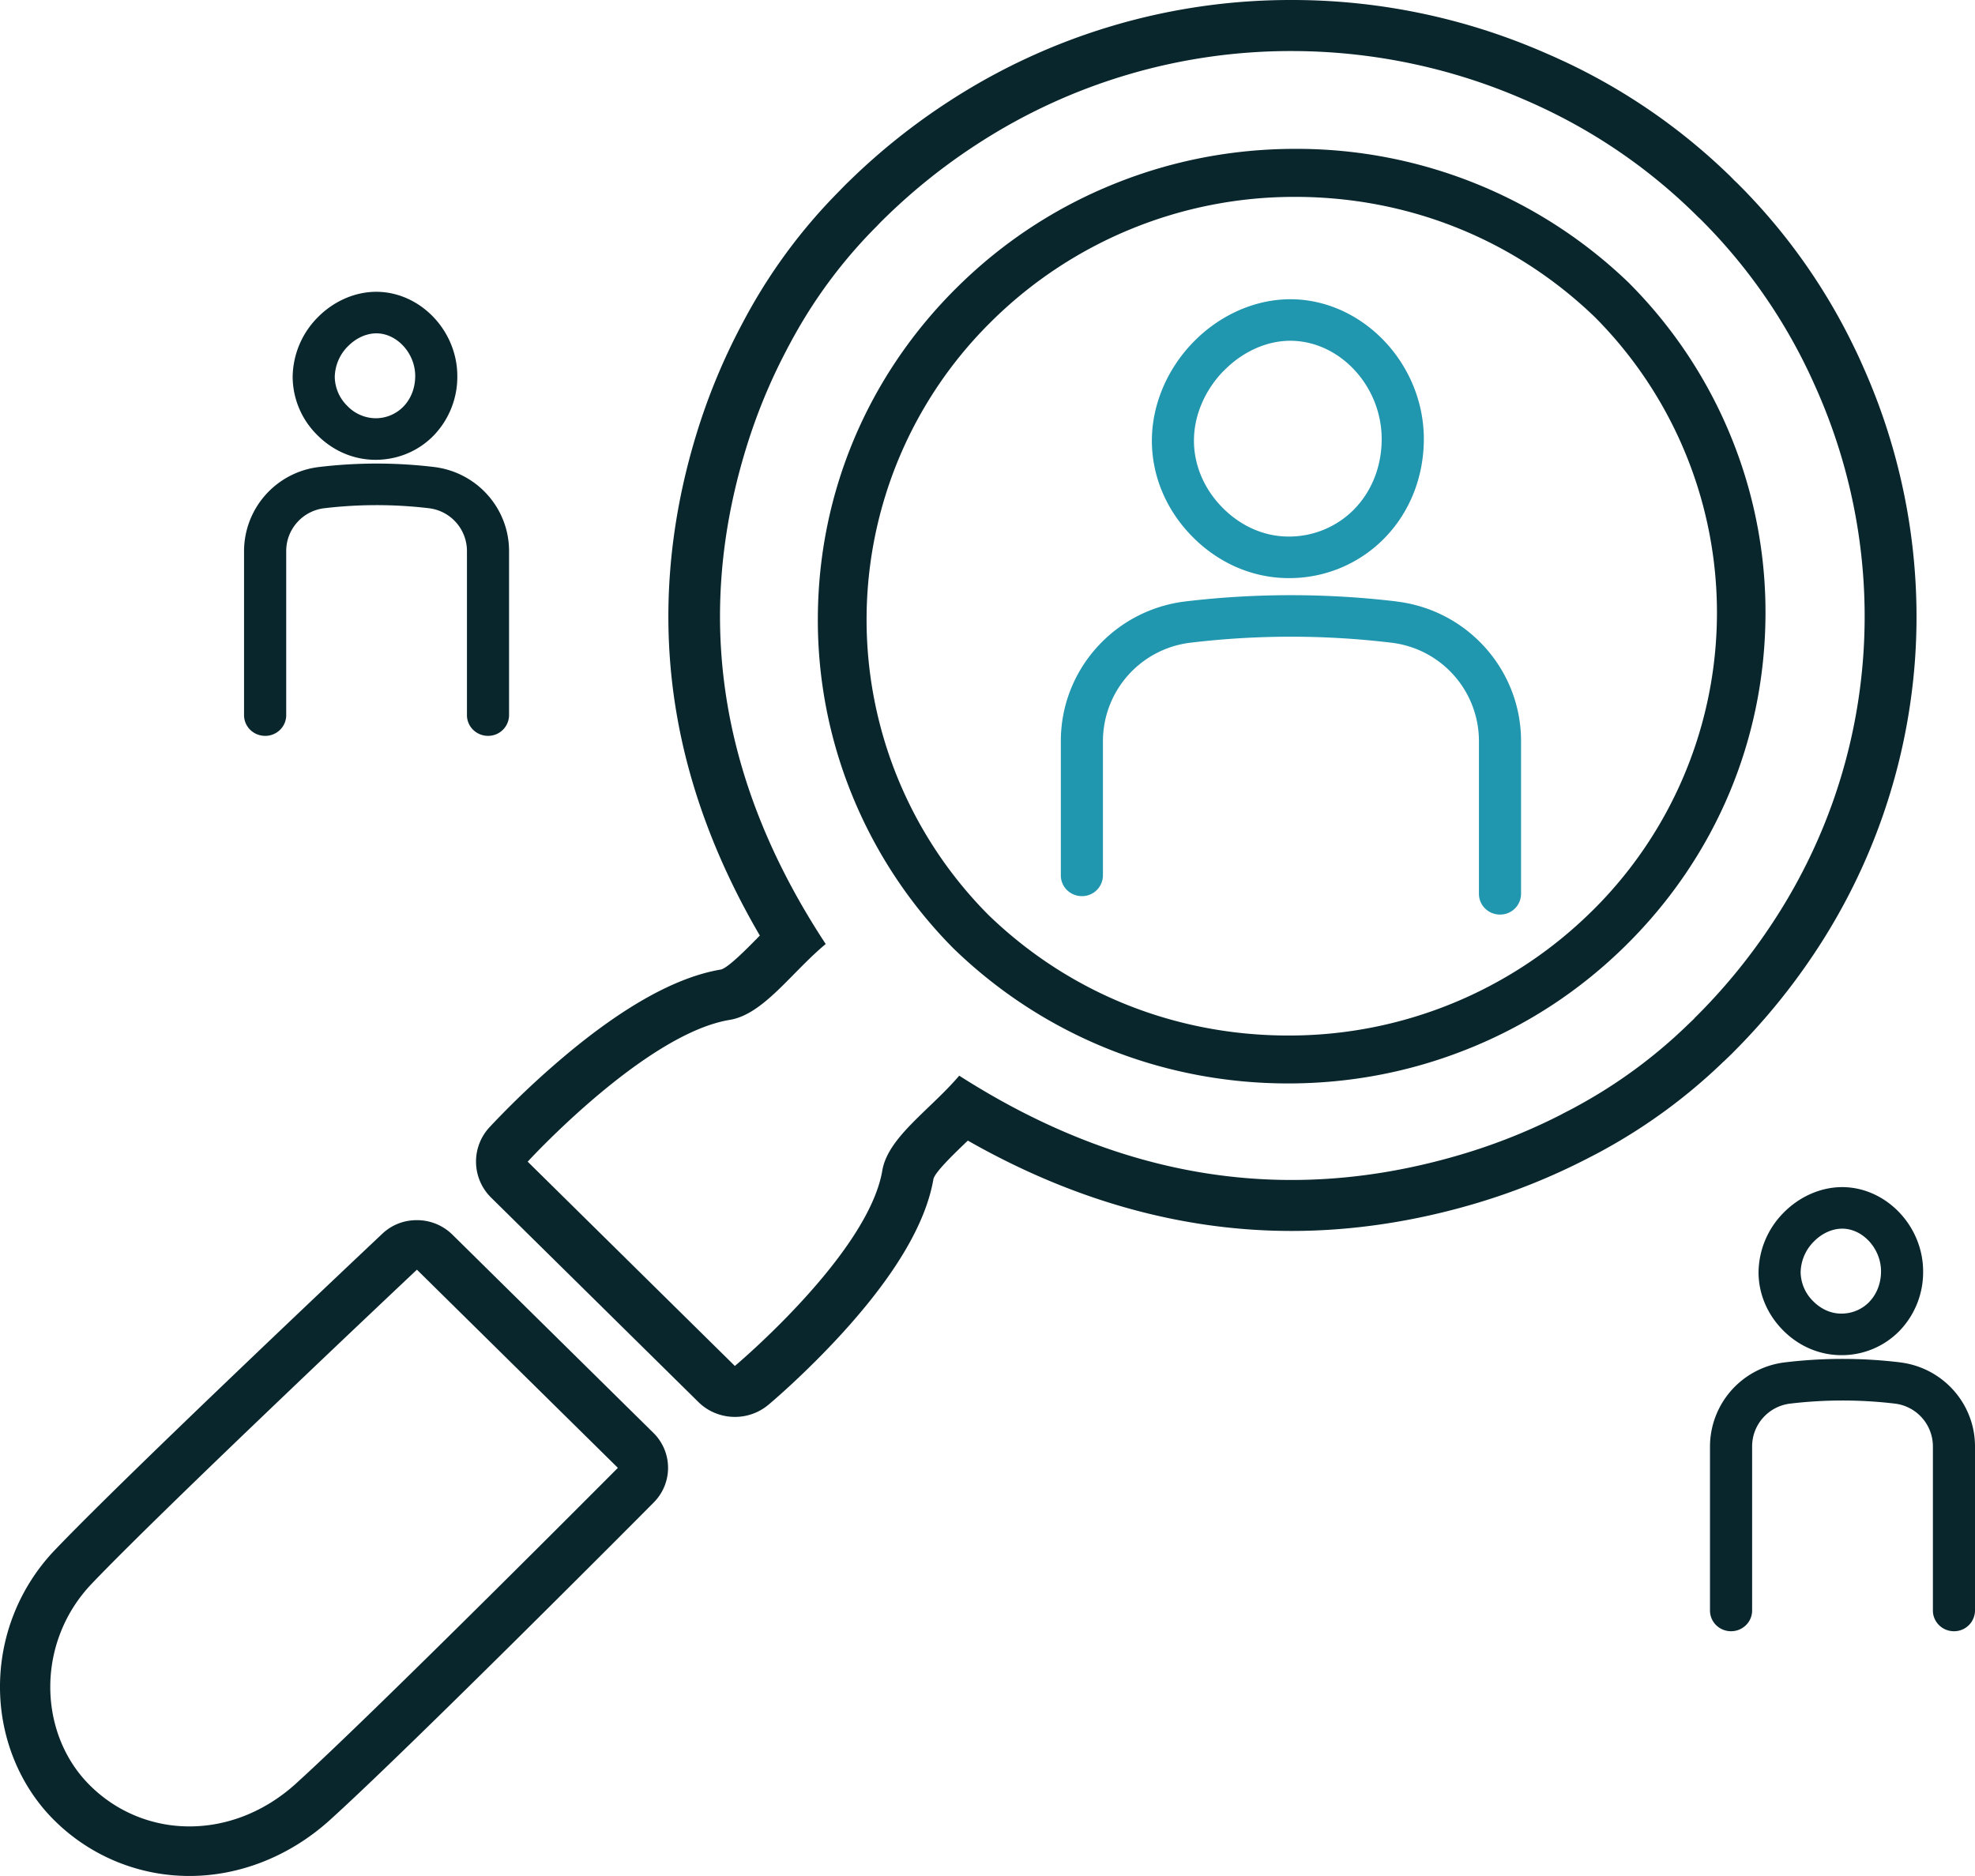
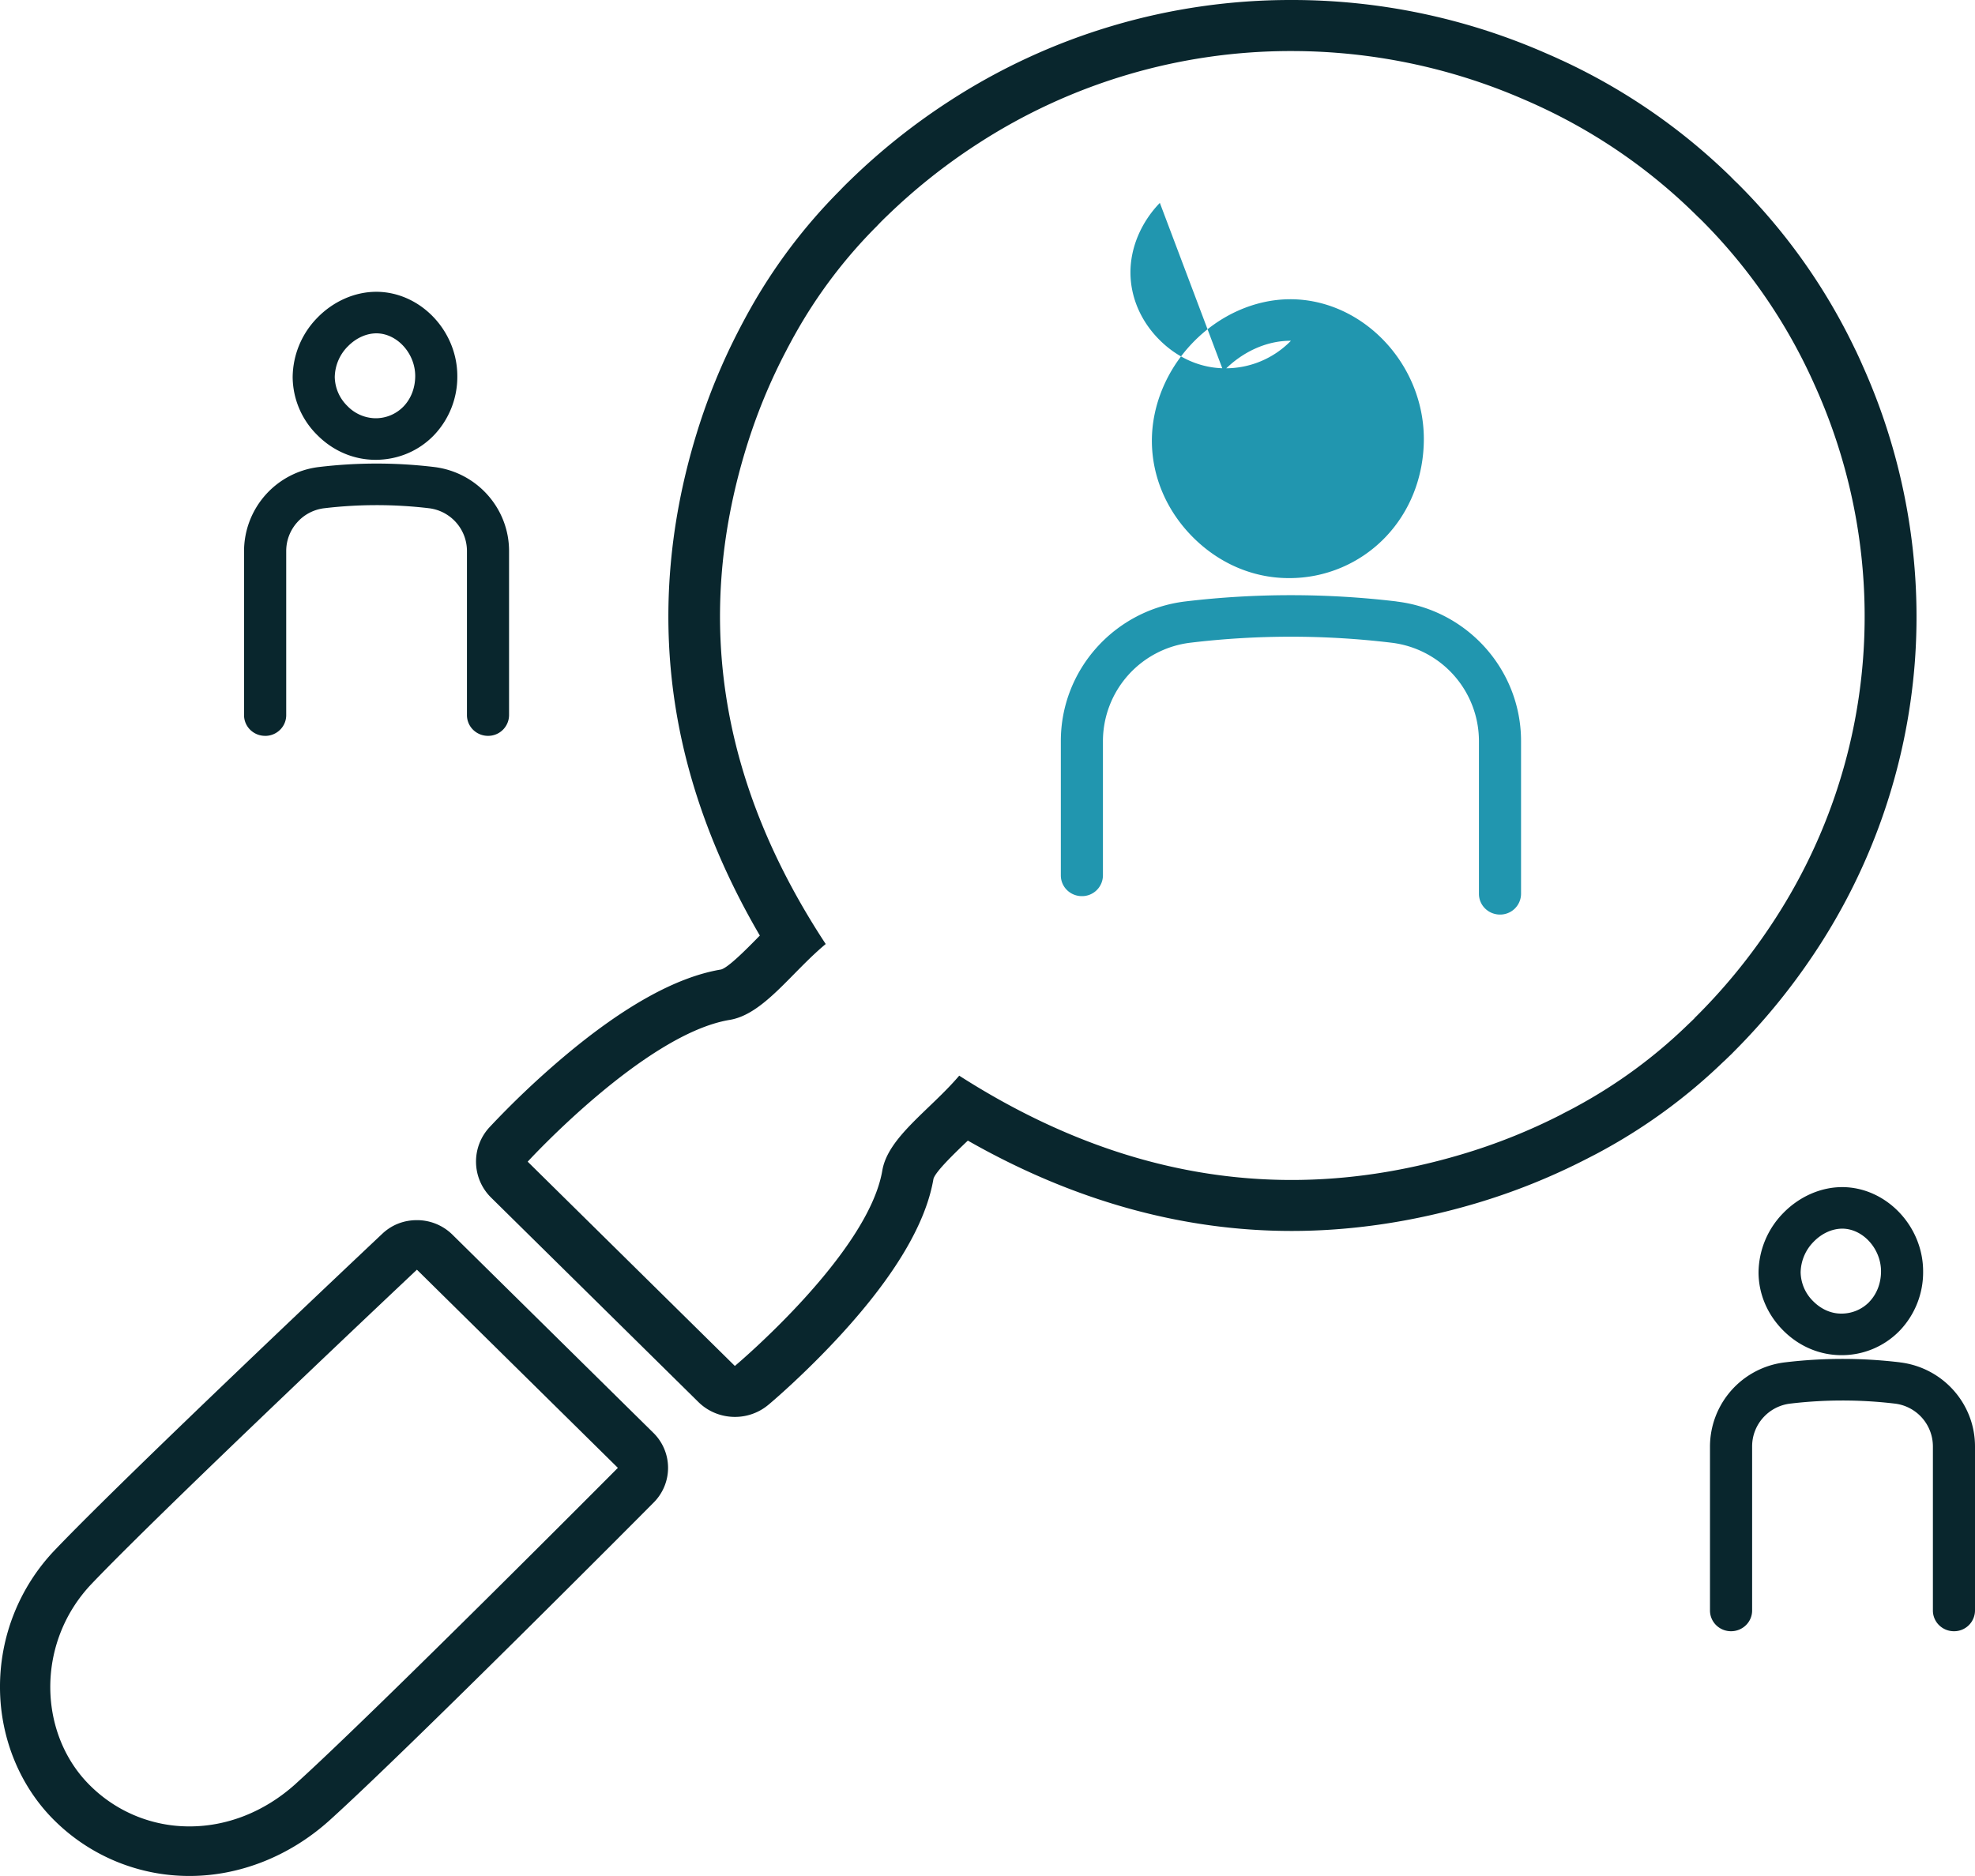
<svg xmlns="http://www.w3.org/2000/svg" width="60" height="57" fill="none">
  <g clip-path="url(#clip0_1_2036)">
    <path d="M13.744 37.513a1.53 1.53 0 00-1.08-.44c-.39 0-.758.137-1.053.416-.313.296-7.69 7.247-9.936 9.598A6.013 6.013 0 000 51.297c.01 1.541.625 3.017 1.686 4.047a5.815 5.815 0 004.072 1.655c1.527 0 3.051-.603 4.261-1.697 2.38-2.15 9.538-9.343 9.84-9.65a1.49 1.49 0 00-.01-2.117l-6.105-6.022zM8.99 54.193c-.97.878-2.119 1.3-3.23 1.3a4.264 4.264 0 01-3.002-1.221c-1.6-1.555-1.691-4.352.03-6.154 2.243-2.35 9.878-9.54 9.878-9.54l6.105 6.021s-7.404 7.445-9.781 9.593v.001zm43.382-21.945l.084-.081c.046-.043.09-.088.136-.13l.11-.112.003-.003a19.543 19.543 0 002.392-2.923 18.474 18.474 0 003.072-8.843c.238-3.078-.306-6.2-1.574-9.028-.057-.13-.113-.256-.175-.386l-.013-.03-.041-.083-.009-.018a18.154 18.154 0 00-3.581-5.047s-.002-.003-.004-.003c-.027-.026-.054-.053-.082-.078l-.012-.012-.012-.013a3.9 3.9 0 00-.079-.08l-.004-.005a18.396 18.396 0 00-5.115-3.531c-.005-.002-.009-.005-.014-.006a2.39 2.39 0 01-.121-.056c-.131-.06-.265-.118-.387-.171A19.19 19.19 0 0039.234 0a19.015 19.015 0 00-10.41 3.083 19.54 19.54 0 00-2.964 2.36l-.116.112c-.085.084-.16.16-.23.234a16.655 16.655 0 00-2.752 3.651c-.06.106-.113.205-.164.3l-.07.132-.032.061a18.873 18.873 0 00-1.338 3.255c-.868 2.838-1.075 5.674-.614 8.43.382 2.294 1.237 4.578 2.54 6.808a4.078 4.078 0 00-.083.084c-.326.331-.87.883-1.094.947-1.354.224-2.966 1.12-4.793 2.663a26.815 26.815 0 00-2.246 2.133 1.535 1.535 0 00.054 2.137l6.293 6.207c.305.302.709.454 1.112.454a1.58 1.58 0 001.019-.37c.045-.036 1.106-.93 2.229-2.16 1.617-1.771 2.555-3.353 2.783-4.702.064-.222.623-.757.957-1.08l.088-.083c3.199 1.822 6.502 2.745 9.835 2.745 1.847 0 3.735-.284 5.615-.843a19.462 19.462 0 003.352-1.348c.008-.004.016-.007.023-.012l.074-.038c.107-.055.227-.116.35-.184a17.001 17.001 0 003.713-2.724l.006-.006.001.002zm-.892-1.31c-.07.07-.143.138-.214.206a15.362 15.362 0 01-3.377 2.477c-.134.076-.275.144-.413.217-.014.008-.029.015-.043.024a17.74 17.74 0 01-3.036 1.214c-1.753.521-3.472.776-5.16.776-3.492 0-6.849-1.09-10.096-3.169-.88 1.035-2.162 1.865-2.336 2.878-.428 2.543-4.48 5.942-4.48 5.942l-6.294-6.207s3.56-3.885 6.138-4.308c1.028-.17 1.868-1.435 2.916-2.305-3.124-4.75-4.046-9.74-2.424-15.046.324-1.06.736-2.055 1.231-2.995.006-.013.014-.024.018-.037.075-.138.148-.279.224-.413a15.01 15.01 0 012.512-3.329 6.926 6.926 0 01.305-.306 17.941 17.941 0 012.736-2.178 17.454 17.454 0 019.544-2.828c2.422 0 4.836.497 7.075 1.475a15.818 15.818 0 01.485.217 16.858 16.858 0 014.77 3.323c.032.032.063.06.095.09a16.639 16.639 0 013.276 4.617l.057.12c.056.119.11.24.163.358 2.343 5.224 1.968 11.406-1.371 16.392a17.764 17.764 0 01-2.306 2.795h.005z" fill="#09262D" />
-     <path d="M49.51 8.62c-.008-.01-.017-.017-.026-.026a14.536 14.536 0 00-10.136-4.071c-1.883 0-3.719.351-5.457 1.047-1.8.72-3.414 1.777-4.798 3.143-2.72 2.682-4.227 6.245-4.247 10.038a14.083 14.083 0 001.017 5.349 14.215 14.215 0 003.11 4.724l.025.024c2.725 2.626 6.324 4.071 10.136 4.071 1.883 0 3.719-.351 5.457-1.047 1.8-.72 3.414-1.777 4.797-3.143 2.72-2.682 4.227-6.245 4.247-10.038a14.082 14.082 0 00-1.018-5.349 14.19 14.19 0 00-3.11-4.724l.003.001zM48.345 27.7a13.075 13.075 0 01-9.208 3.763c-3.331 0-6.573-1.218-9.102-3.657a12.723 12.723 0 01.106-18.062 13.075 13.075 0 019.208-3.762c3.332 0 6.573 1.218 9.105 3.655a12.726 12.726 0 01-.107 18.062l-.002.002z" fill="#09262D" />
-     <path d="M39.13 17.565h.016a4.037 4.037 0 002.928-1.228c.76-.785 1.18-1.85 1.182-2.995 0-2.283-1.842-4.23-4.027-4.25h-.027c-1.075 0-2.154.48-2.962 1.316-.799.826-1.252 1.92-1.246 3.004.006 1.07.444 2.098 1.23 2.894.796.806 1.828 1.253 2.905 1.259zm-1.964-6.286c.567-.588 1.309-.925 2.031-.925h.021c1.494.014 2.757 1.382 2.757 2.987 0 .82-.295 1.574-.828 2.125a2.768 2.768 0 01-2.013.836c-.733-.003-1.44-.315-1.995-.878-.554-.56-.863-1.28-.867-2.021-.005-.759.32-1.533.892-2.126l.002.002zm5.26 6.995a27.16 27.16 0 00-6.408-.001c-2.16.258-3.79 2.08-3.79 4.242v4.083c0 .349.285.63.64.63a.634.634 0 00.639-.63v-4.083a3.016 3.016 0 012.665-2.988 25.641 25.641 0 016.1.001 3.014 3.014 0 012.658 2.988v4.642c0 .348.286.63.64.63a.634.634 0 00.639-.63v-4.642c0-2.16-1.627-3.982-3.783-4.24v-.002z" fill="#2196AF" />
+     <path d="M39.13 17.565h.016a4.037 4.037 0 002.928-1.228c.76-.785 1.18-1.85 1.182-2.995 0-2.283-1.842-4.23-4.027-4.25h-.027c-1.075 0-2.154.48-2.962 1.316-.799.826-1.252 1.92-1.246 3.004.006 1.07.444 2.098 1.23 2.894.796.806 1.828 1.253 2.905 1.259zm-1.964-6.286c.567-.588 1.309-.925 2.031-.925h.021a2.768 2.768 0 01-2.013.836c-.733-.003-1.44-.315-1.995-.878-.554-.56-.863-1.28-.867-2.021-.005-.759.32-1.533.892-2.126l.002.002zm5.26 6.995a27.16 27.16 0 00-6.408-.001c-2.16.258-3.79 2.08-3.79 4.242v4.083c0 .349.285.63.64.63a.634.634 0 00.639-.63v-4.083a3.016 3.016 0 012.665-2.988 25.641 25.641 0 016.1.001 3.014 3.014 0 012.658 2.988v4.642c0 .348.286.63.64.63a.634.634 0 00.639-.63v-4.642c0-2.16-1.627-3.982-3.783-4.24v-.002z" fill="#2196AF" />
    <path d="M55.982 36.069h-.017c-.653 0-1.307.29-1.795.793a2.608 2.608 0 00-.746 1.806c.004.647.266 1.267.74 1.747.48.487 1.106.757 1.771.76a2.45 2.45 0 001.778-.745 2.566 2.566 0 00.711-1.8c0-1.377-1.118-2.55-2.443-2.561h.001zm.807 3.488a1.176 1.176 0 01-.857.355c-.31 0-.612-.137-.851-.379a1.26 1.26 0 01-.378-.874 1.355 1.355 0 01.393-.928c.247-.255.563-.4.876-.4.625.005 1.173.611 1.173 1.297 0 .36-.128.691-.358.929h.002zm.931 1.836a14.64 14.64 0 00-3.488 0 2.581 2.581 0 00-2.283 2.554v4.986c0 .349.286.63.64.63.353 0 .64-.281.64-.63v-4.986c0-.662.497-1.221 1.157-1.3a13.469 13.469 0 013.18 0 1.311 1.311 0 011.155 1.3v4.986c0 .349.286.63.64.63a.634.634 0 00.639-.63v-4.986c0-1.3-.98-2.397-2.28-2.553v-.001zM11.404 13.971c.68 0 1.312-.264 1.777-.745a2.566 2.566 0 00.712-1.8c0-1.376-1.118-2.549-2.446-2.56h-.015c-.653 0-1.307.289-1.795.792a2.608 2.608 0 00-.746 1.806 2.5 2.5 0 00.74 1.747c.48.487 1.106.757 1.771.76h.002zm-.84-3.443c.247-.255.563-.4.876-.4.626.005 1.174.61 1.174 1.296 0 .361-.128.692-.359.93a1.175 1.175 0 01-.856.354 1.21 1.21 0 01-.851-.378 1.26 1.26 0 01-.378-.874 1.355 1.355 0 01.393-.928h.001zM8.055 22.359c.354 0 .64-.282.64-.63v-4.987c0-.662.498-1.221 1.157-1.3a13.485 13.485 0 013.18 0 1.311 1.311 0 011.154 1.3v4.986c0 .349.286.63.64.63a.634.634 0 00.639-.63v-4.986c0-1.3-.98-2.397-2.28-2.553a14.66 14.66 0 00-3.488 0 2.58 2.58 0 00-2.283 2.553v4.986c0 .349.286.63.64.63h.001z" fill="#09262D" />
  </g>
  <defs>
    <clipPath id="clip0_1_2036">
      <path fill="#fff" d="M0 0h60v57H0z" />
    </clipPath>
  </defs>
</svg>